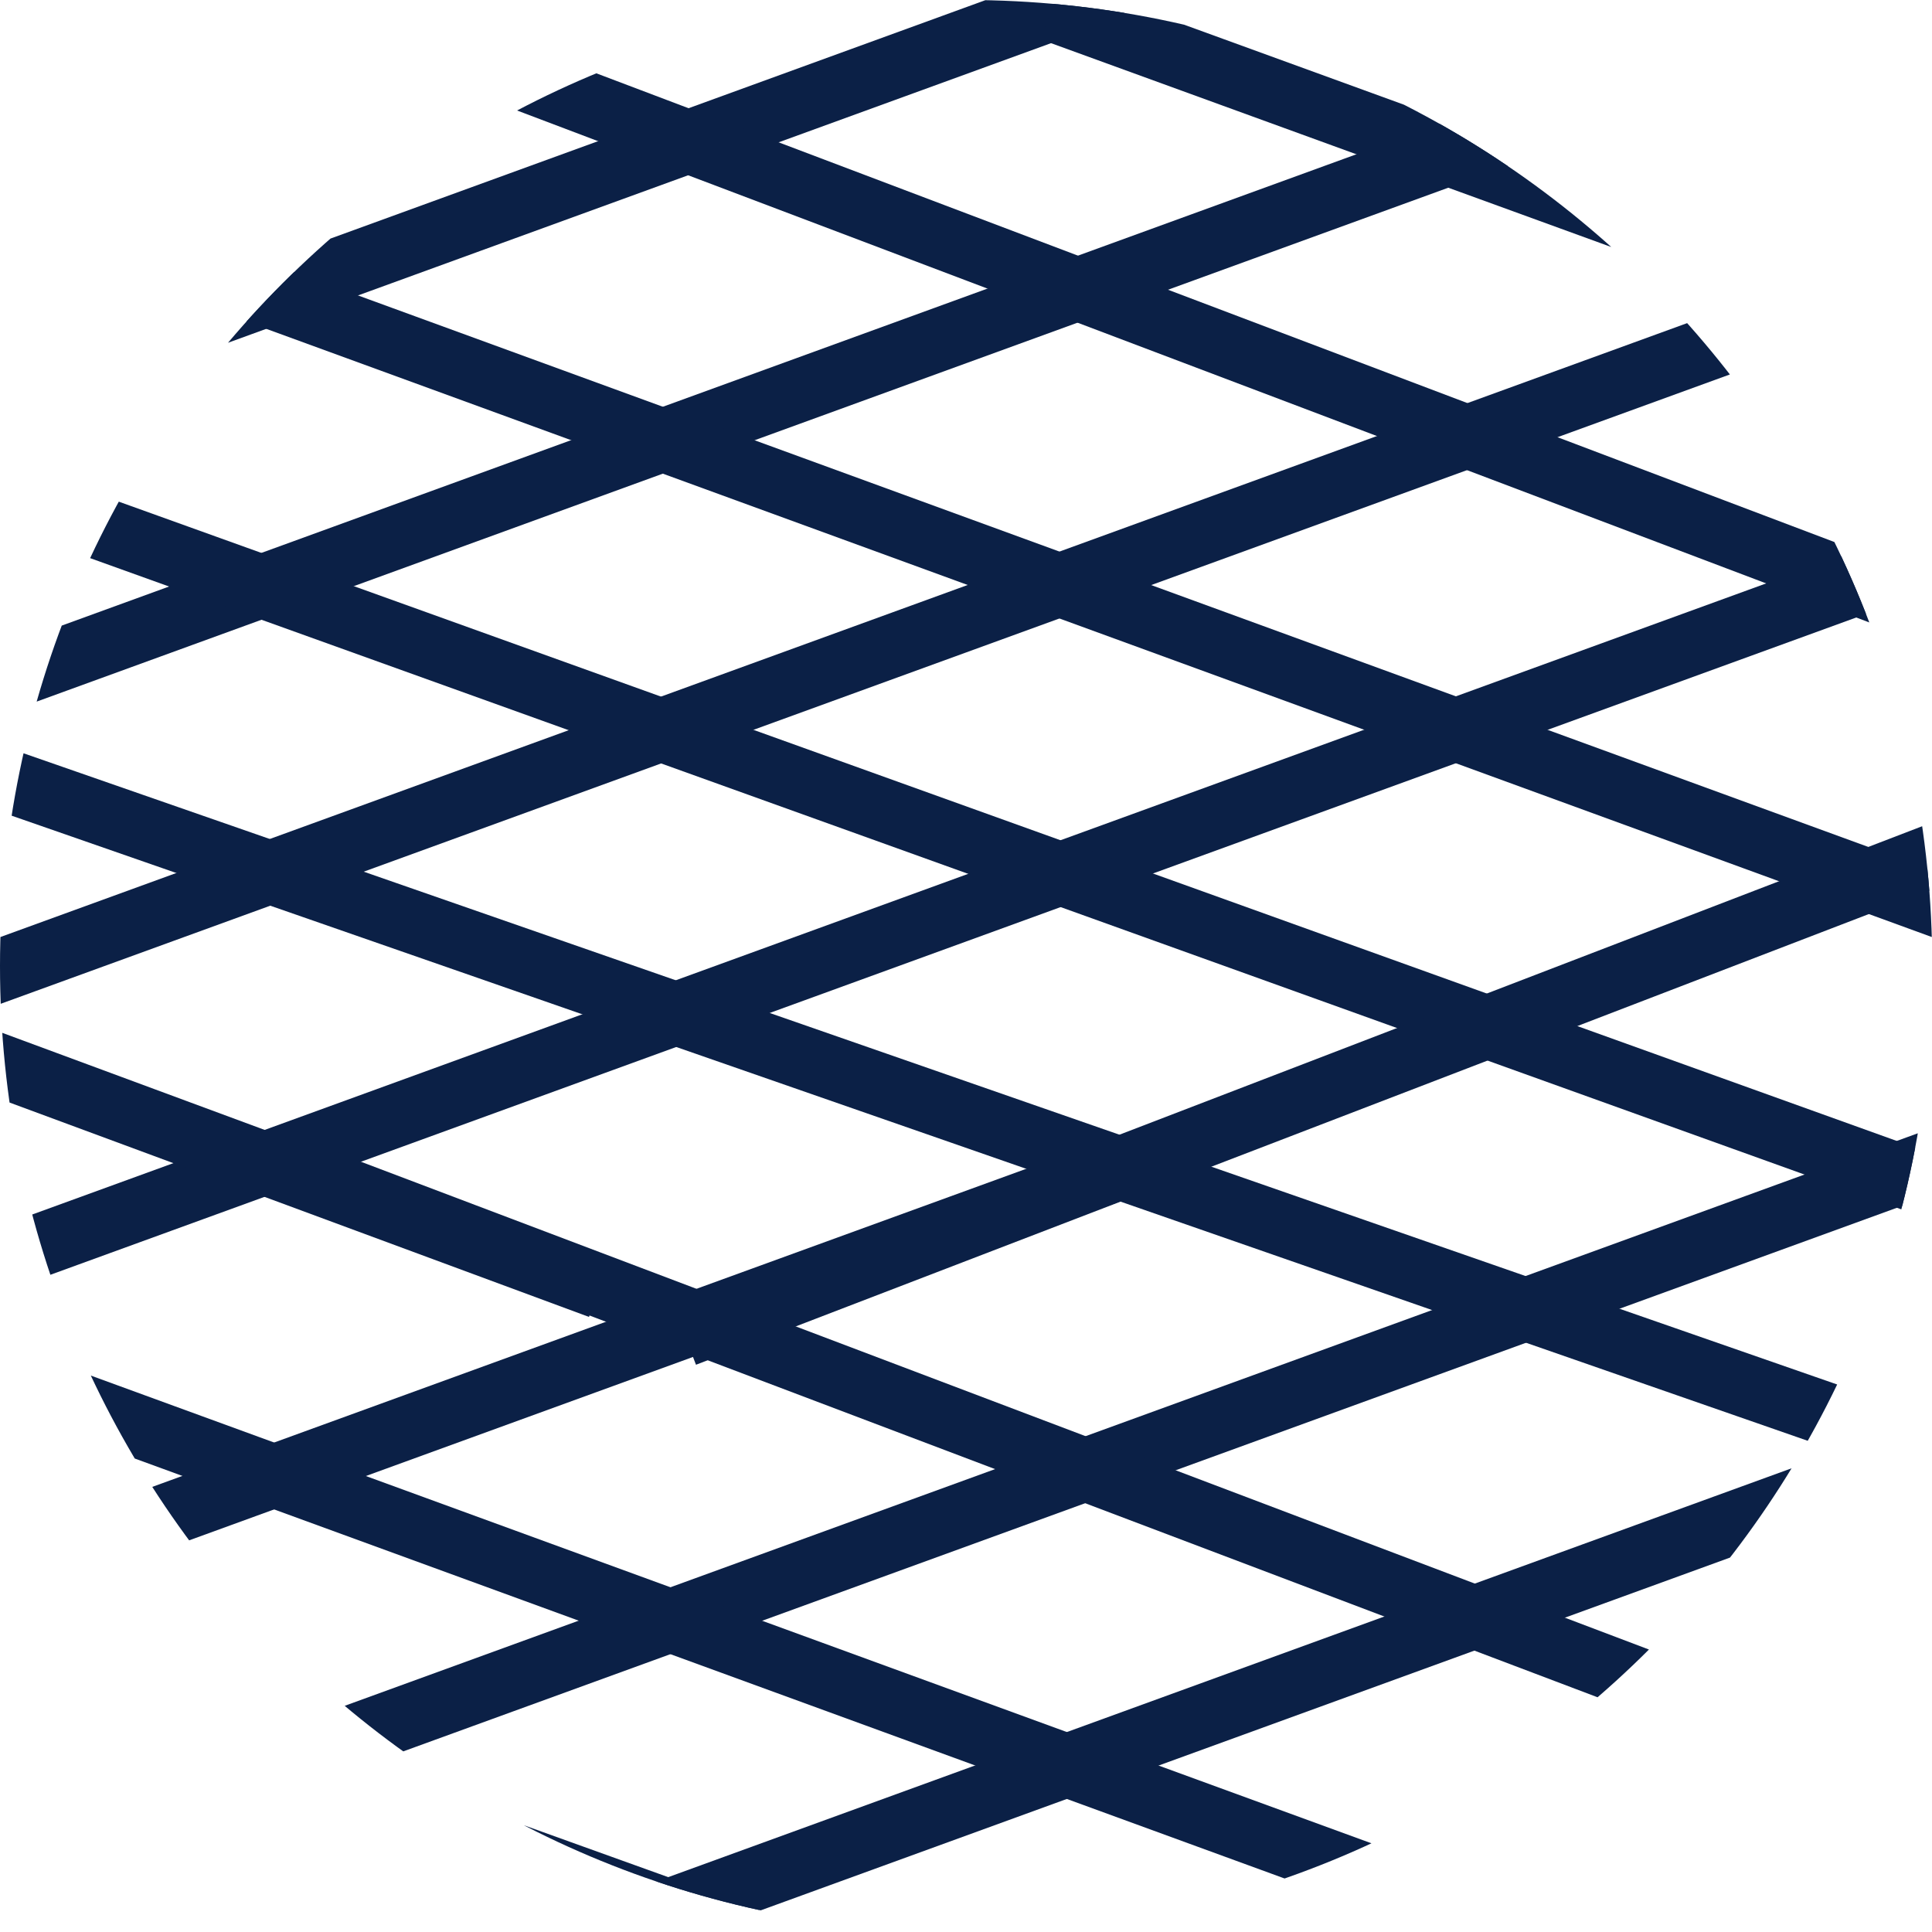
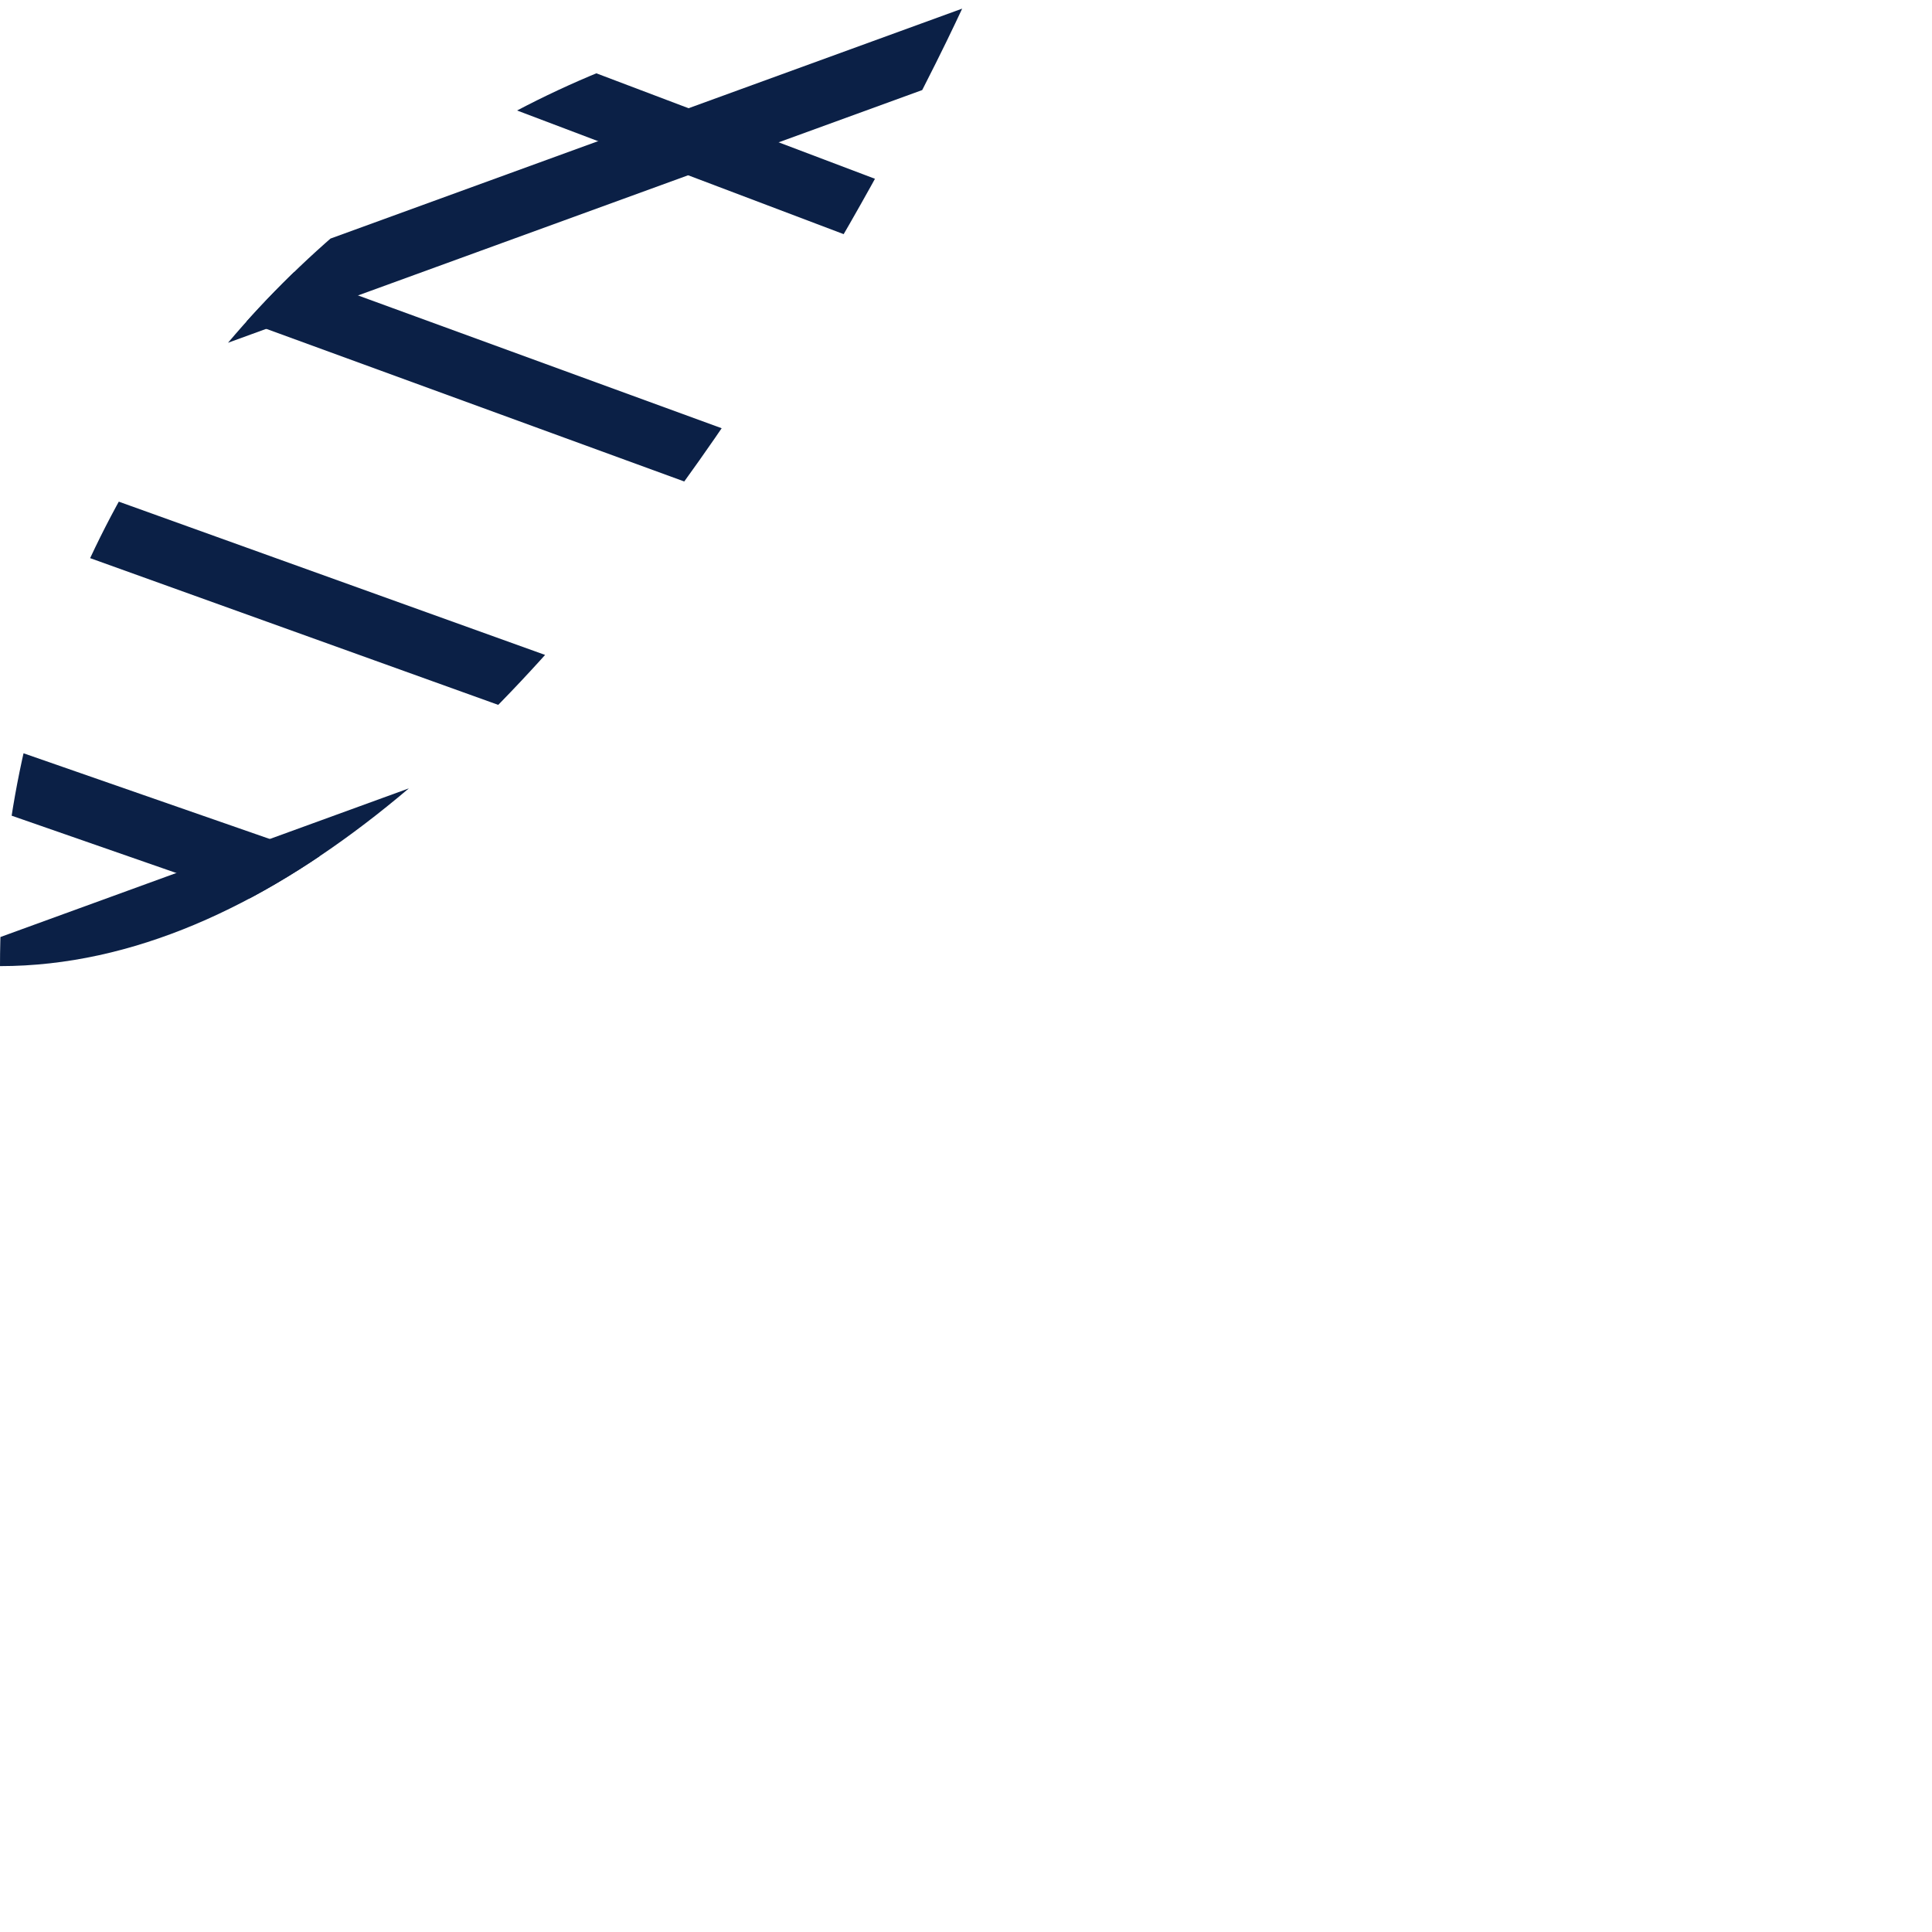
<svg xmlns="http://www.w3.org/2000/svg" id="Warstwa_2" viewBox="0 0 81.77 81.77">
  <defs>
    <style> .cls-1 { stroke-width: 2.66px; } .cls-1, .cls-2 { stroke: #0b2046; stroke-miterlimit: 114.59; } .cls-1, .cls-2, .cls-3 { fill: none; } .cls-2 { stroke-width: 2.66px; } .cls-3 { clip-rule: evenodd; } .cls-4 { clip-path: url(#clippath); } </style>
    <clipPath id="clippath">
-       <path class="cls-3" d="M40.89,0c22.58,0,40.89,18.31,40.89,40.89s-18.31,40.89-40.89,40.89S0,63.47,0,40.89,18.31,0,40.89,0" />
+       <path class="cls-3" d="M40.89,0s-18.31,40.89-40.89,40.89S0,63.47,0,40.89,18.31,0,40.89,0" />
    </clipPath>
  </defs>
  <g id="Warstwa_1-2" data-name="Warstwa_1">
    <g class="cls-4">
      <line class="cls-1" x1="-16.8" y1="22.72" x2="47.18" y2="-.57" />
      <line class="cls-1" x1="93.15" y1="18.12" x2="44.48" y2=".41" />
-       <line class="cls-1" x1="-11.25" y1="32.94" x2="85.11" y2="-2.14" />
      <line class="cls-1" x1="101.72" y1="33.48" x2="12.76" y2="-.2" />
      <line class="cls-1" x1="-7.39" y1="43.77" x2="89.82" y2="8.39" />
      <line class="cls-1" x1="109.44" y1="48.35" x2="-17.19" y2="2.11" />
      <line class="cls-1" x1="-2.13" y1="54.09" x2="94.91" y2="18.77" />
      <line class="cls-1" x1="104.19" y1="58.3" x2="-21.38" y2="13.15" />
      <line class="cls-2" x1="28.98" y1="56.52" x2="100.57" y2="29.01" />
      <line class="cls-1" x1="80.93" y1="61.11" x2="-14.06" y2="28.05" />
      <line class="cls-1" x1="25.39" y1="54.49" x2="-15.45" y2="39.38" />
      <line class="cls-1" x1="-21.08" y1="13.26" x2="15.68" y2="-.12" />
-       <line class="cls-1" x1="89.01" y1="7.6" x2="68.84" y2=".26" />
      <line class="cls-1" x1="-16.48" y1="72.69" x2="47.51" y2="49.4" />
-       <line class="cls-1" x1="-10.93" y1="82.9" x2="85.43" y2="47.83" />
      <line class="cls-1" x1="102.04" y1="83.45" x2="13.08" y2="49.76" />
      <line class="cls-1" x1="-7.07" y1="93.73" x2="90.14" y2="58.35" />
      <line class="cls-1" x1="109.76" y1="98.32" x2="-16.87" y2="52.07" />
      <line class="cls-1" x1="-1.8" y1="104.05" x2="95.24" y2="68.73" />
      <line class="cls-1" x1="104.51" y1="108.27" x2="-21.06" y2="63.12" />
      <line class="cls-1" x1="25.91" y1="107.73" x2="100.9" y2="78.91" />
      <line class="cls-1" x1="81.25" y1="111.07" x2="-13.74" y2="78.02" />
    </g>
  </g>
</svg>